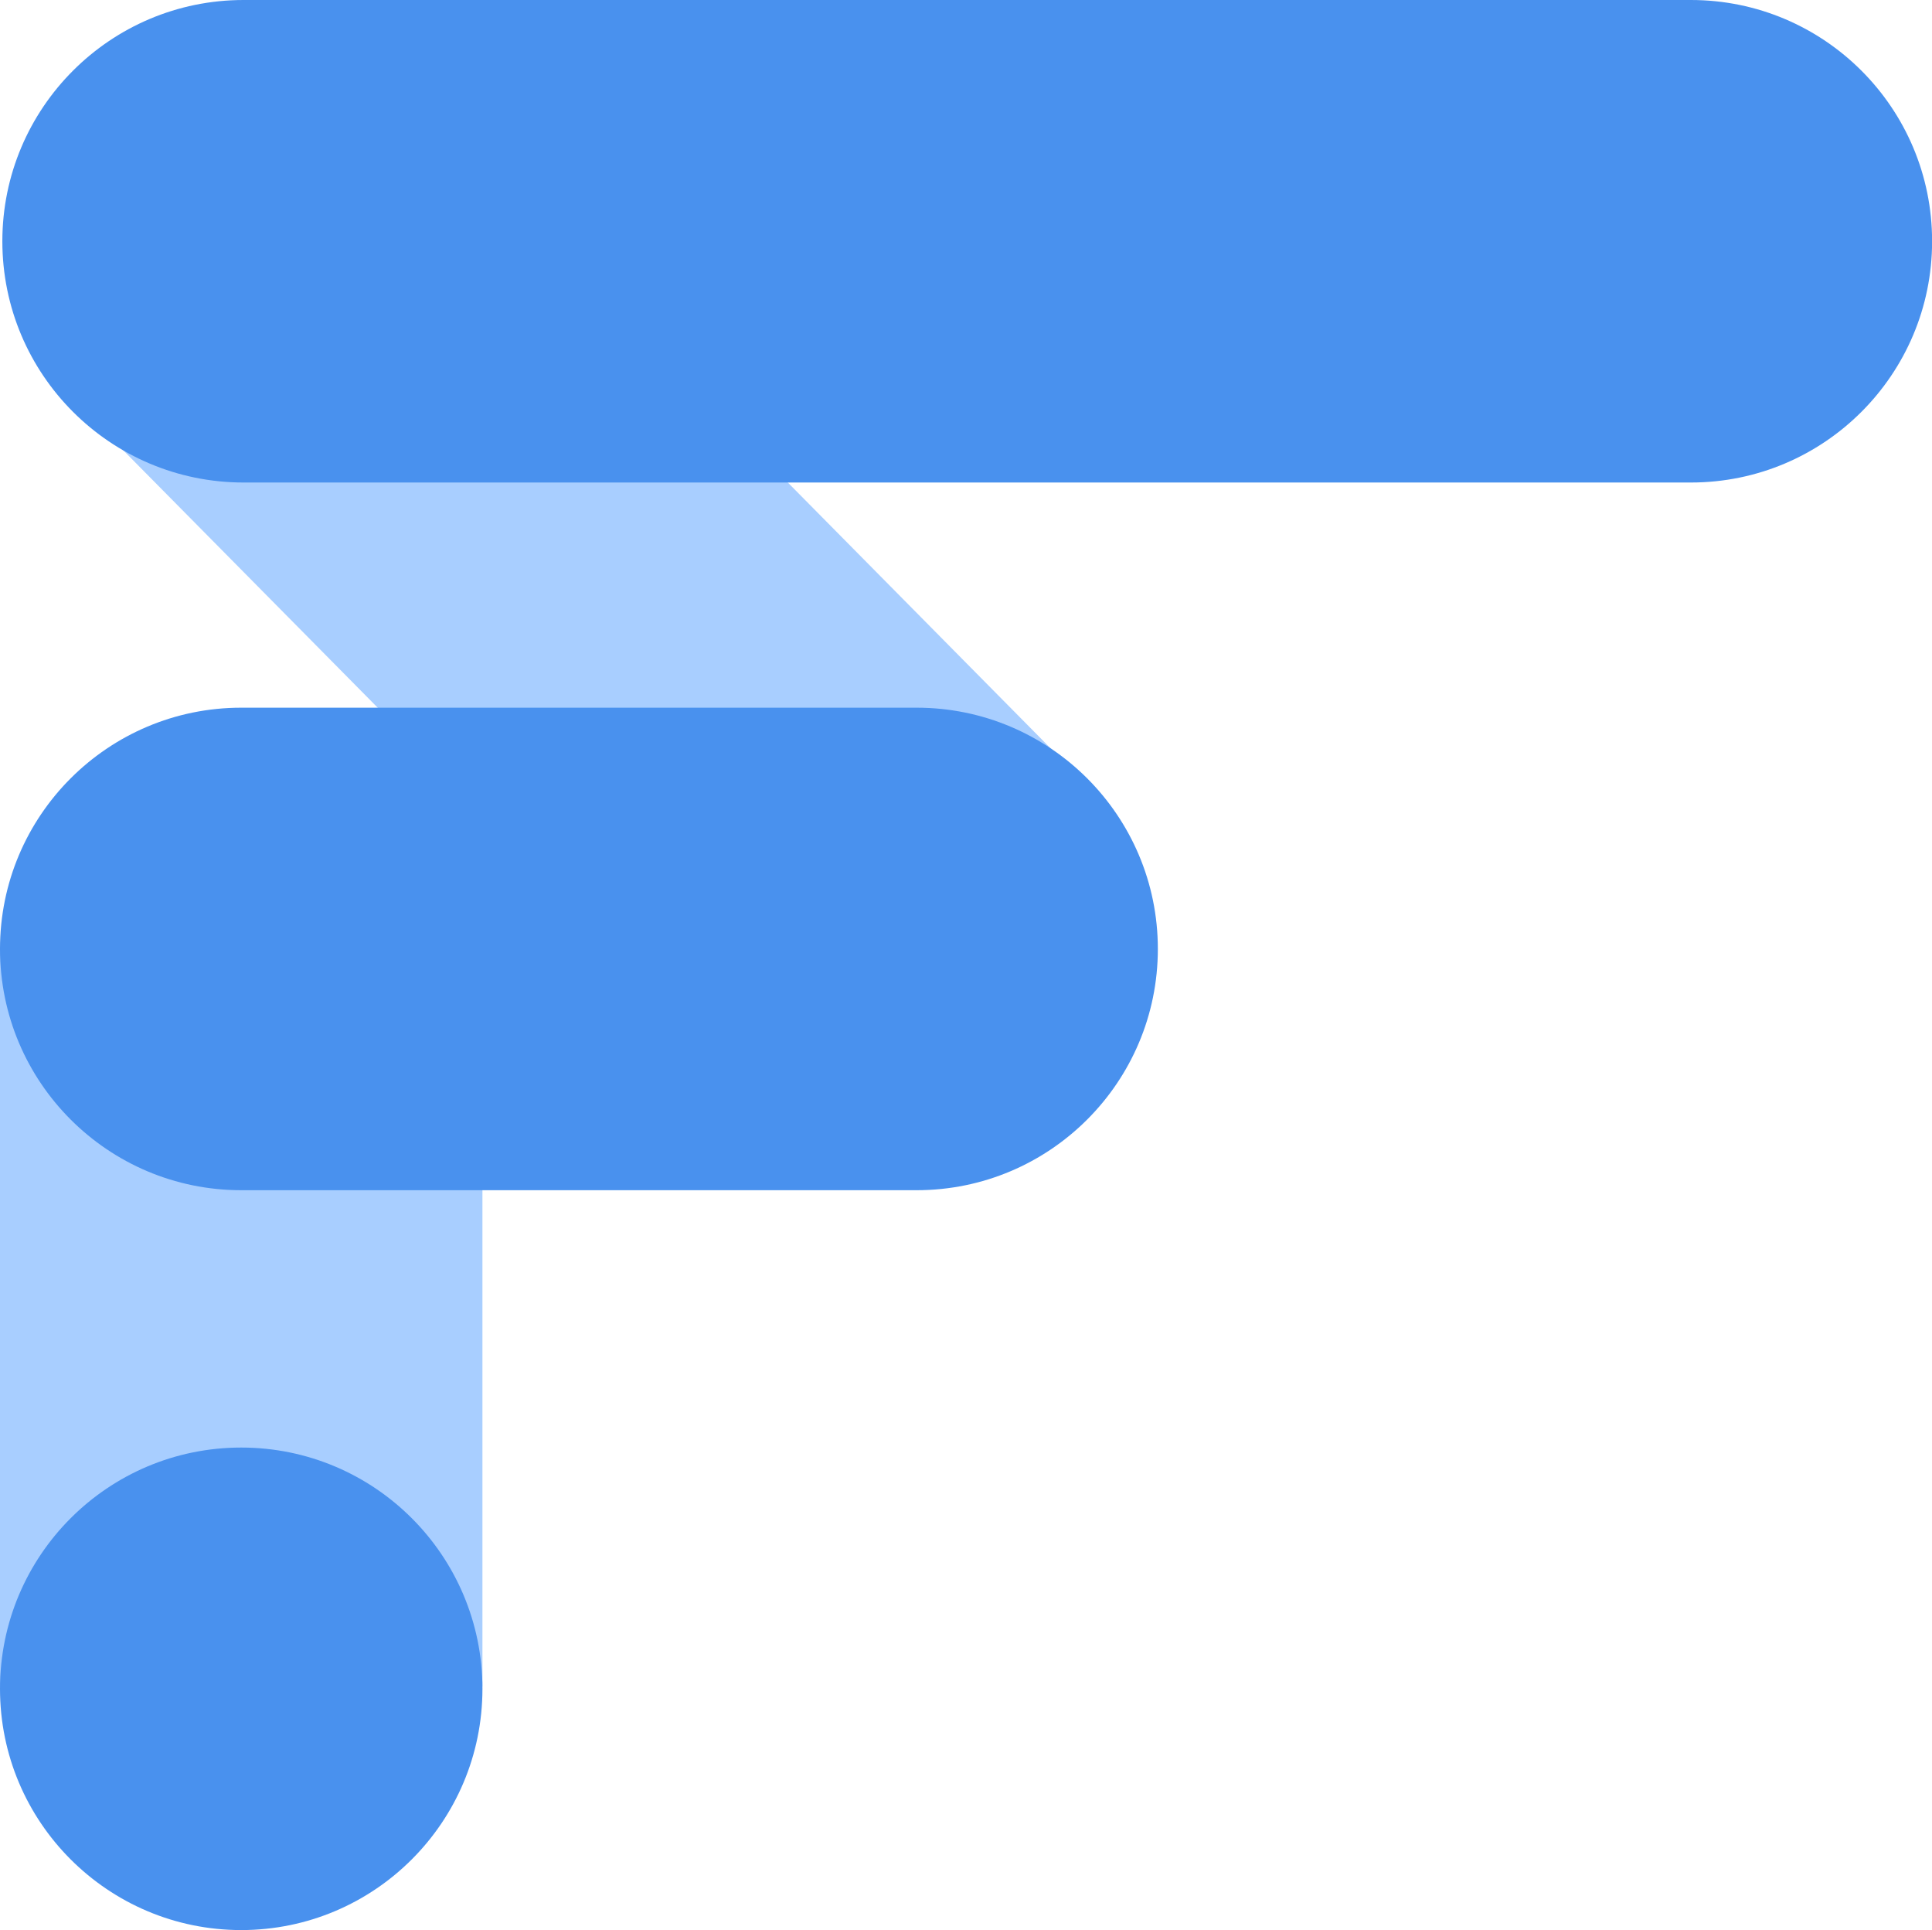
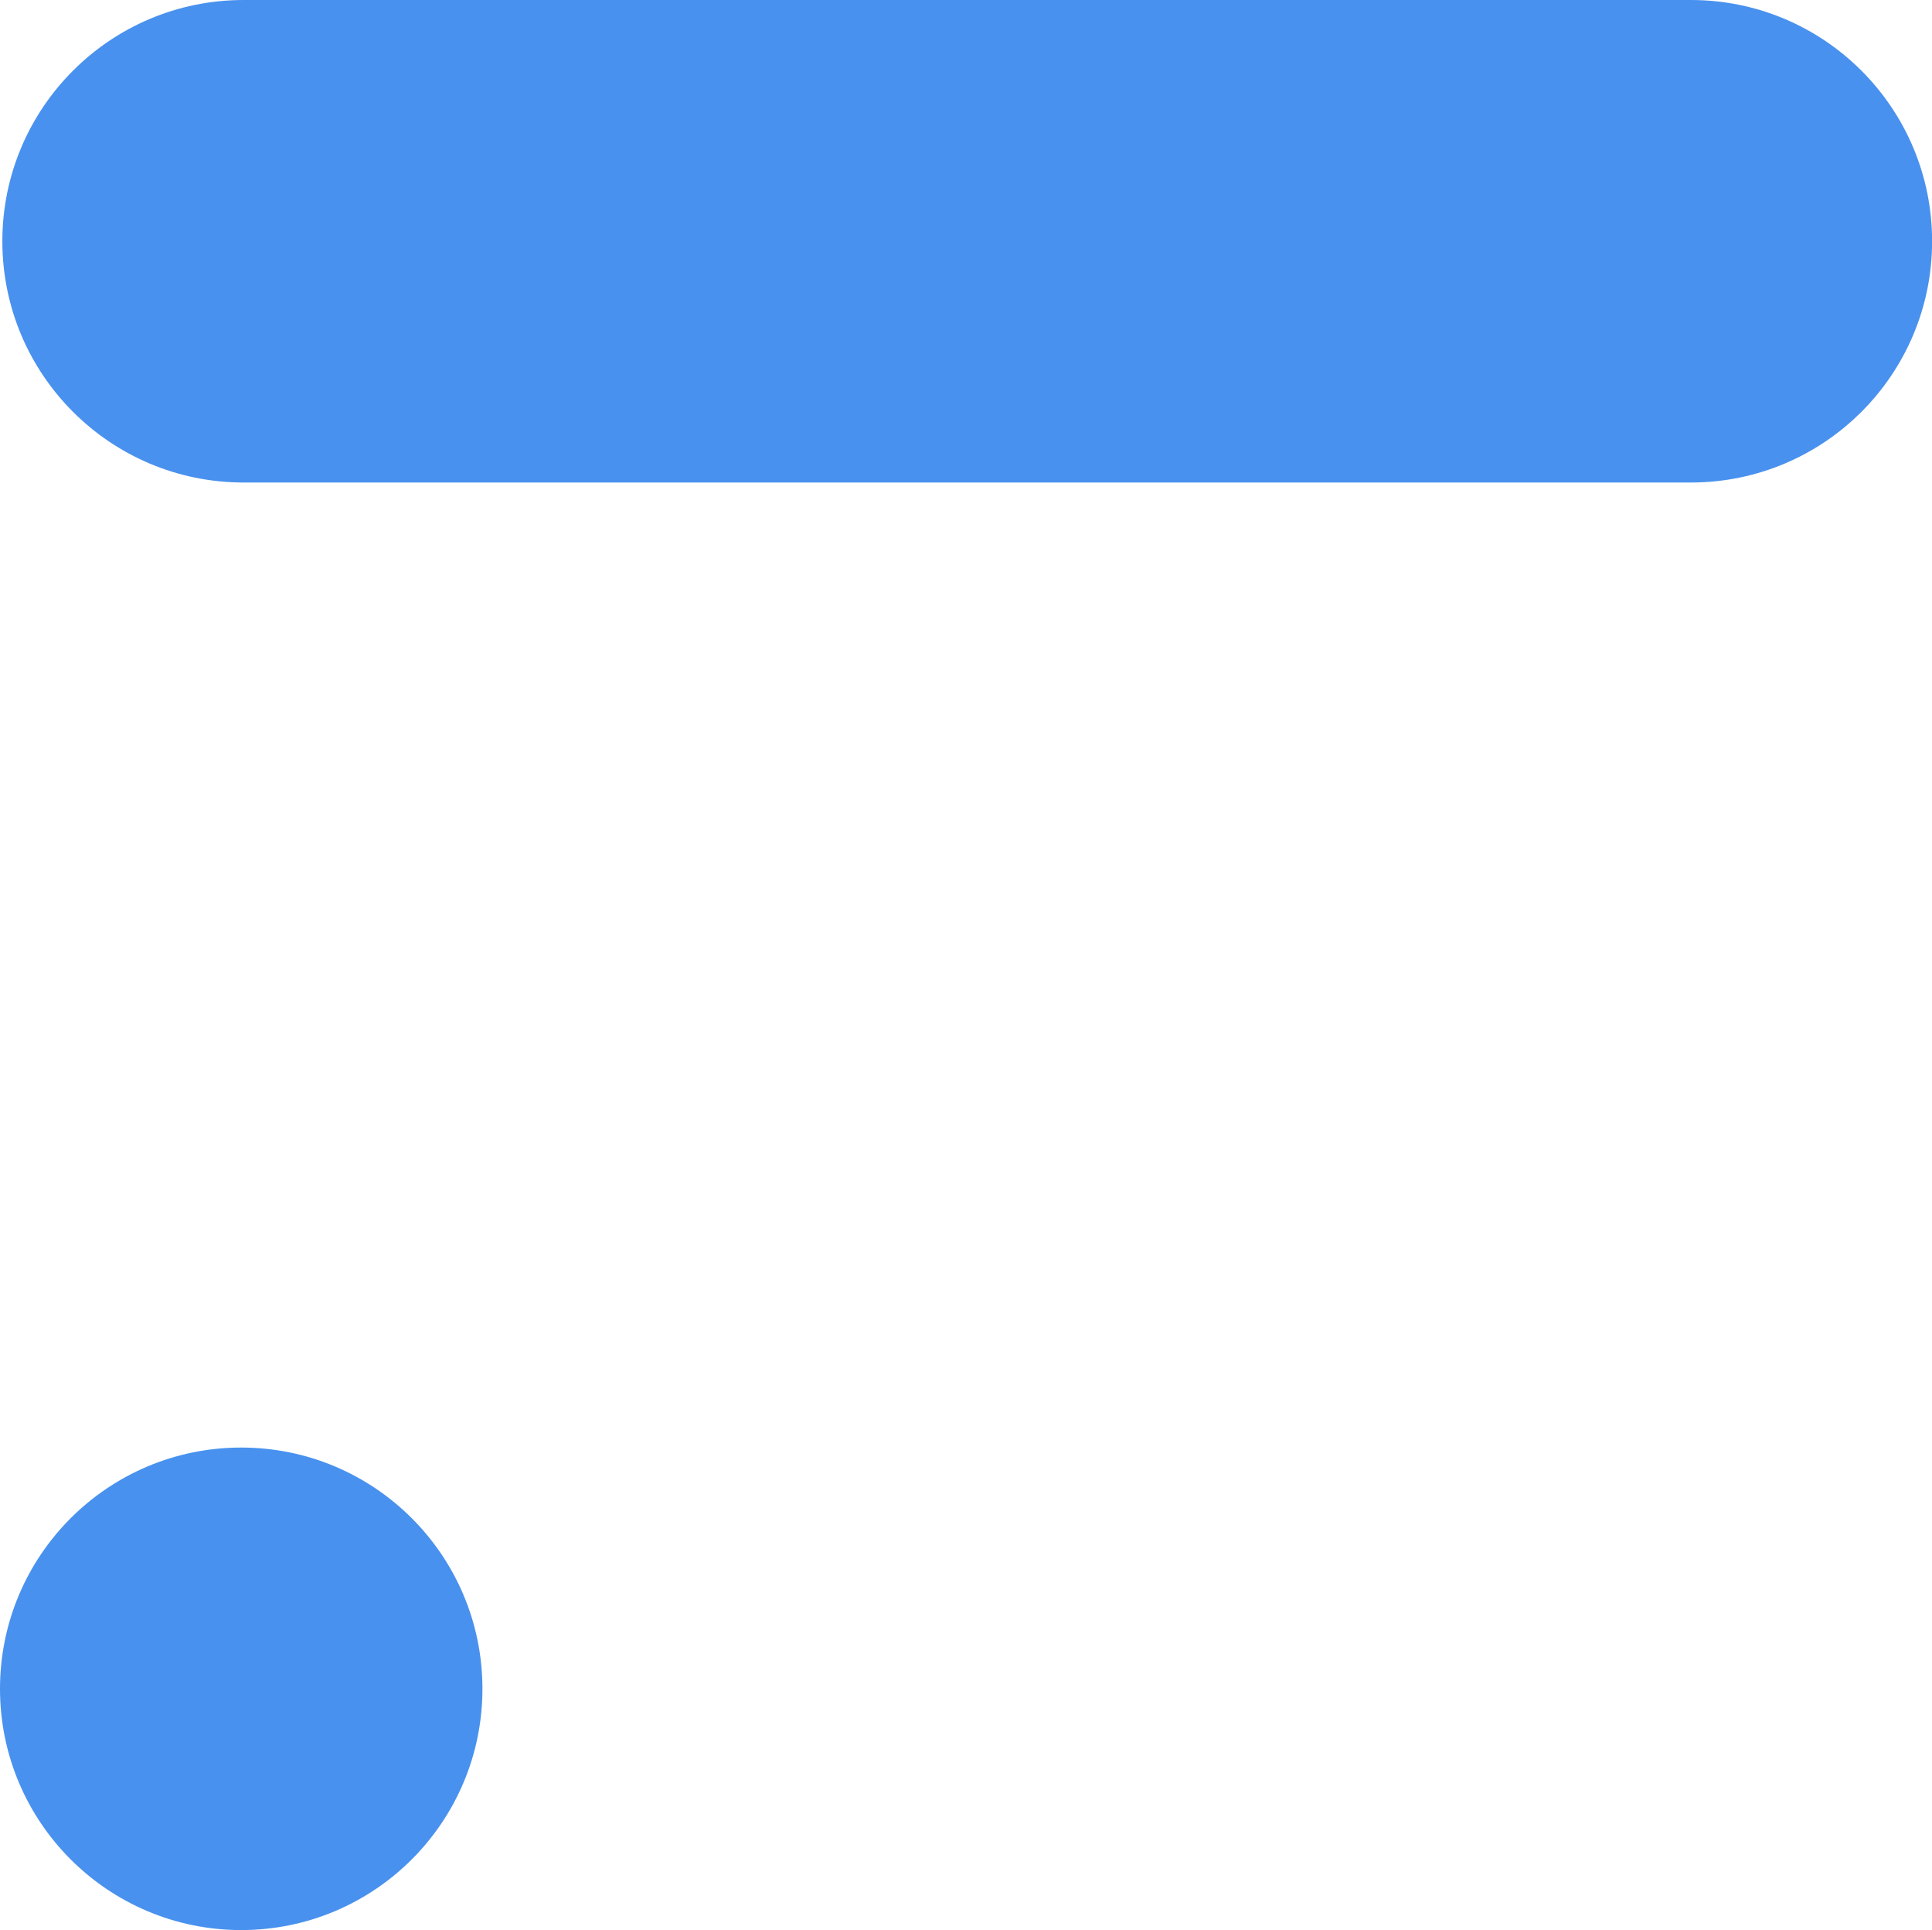
<svg xmlns="http://www.w3.org/2000/svg" fill="none" viewBox="0 0 60.07 60">
-   <path d="M2.323 12.472L12.661 3.031L34.748 25.37L24.41 34.811L2.323 12.472Z" fill="#A8CEFF" />
-   <path d="M0 29.427H15L15 52.427H7.5H0L0 29.427Z" fill="#A8CEFF" />
  <path d="M0.073 7.5C0.073 3.358 3.431 0 7.573 0L52.573 0C56.715 0 60.073 3.358 60.073 7.5C60.073 11.642 56.715 15 52.573 15L7.573 15C3.431 15 0.073 11.642 0.073 7.5Z" fill="#4991EE" />
-   <path d="M0 29.5C0 25.358 3.358 22 7.5 22H28.5C32.642 22 36 25.358 36 29.5C36 33.642 32.642 37 28.5 37H7.5C3.358 37 0 33.642 0 29.5Z" fill="#4991EE" />
-   <path d="M0 52.5C0 48.358 3.358 45 7.5 45C11.642 45 15 48.358 15 52.5C15 56.642 11.642 60 7.5 60C3.358 60 0 56.642 0 52.5Z" fill="#4991EE" />
+   <path d="M0 52.5C0 48.358 3.358 45 7.5 45C11.642 45 15 48.358 15 52.5C15 56.642 11.642 60 7.5 60C3.358 60 0 56.642 0 52.5" fill="#4991EE" />
</svg>